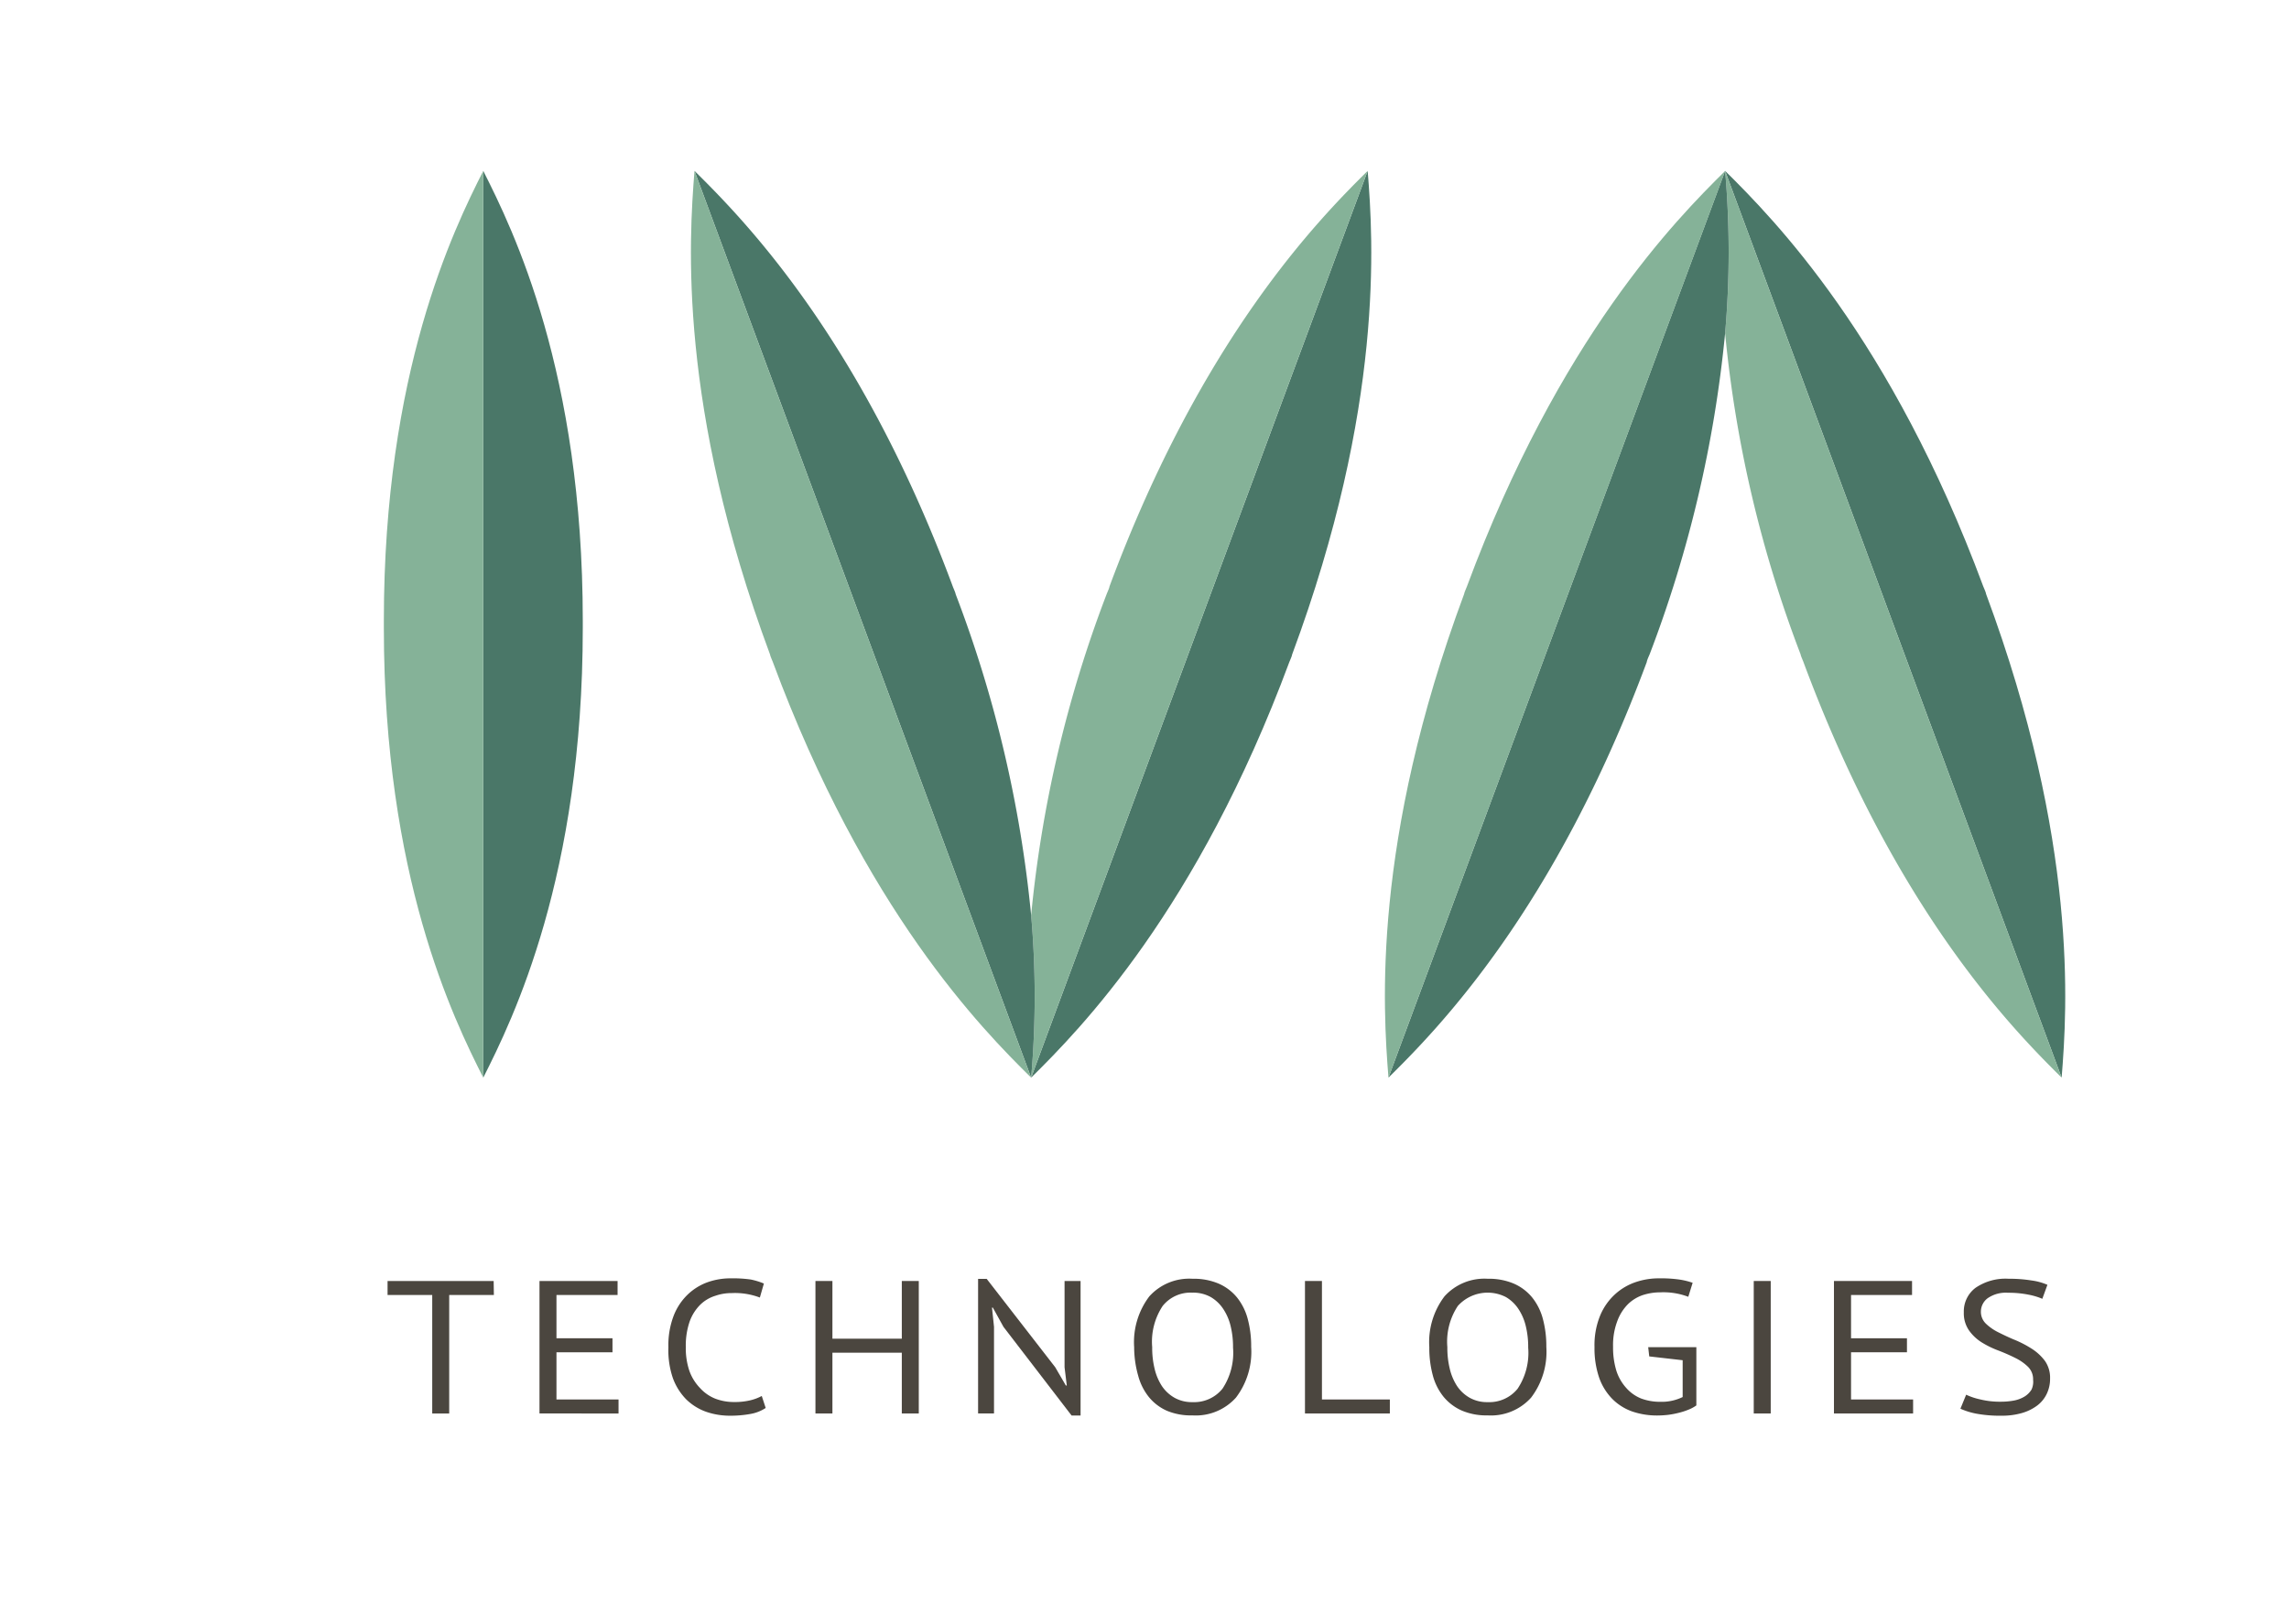
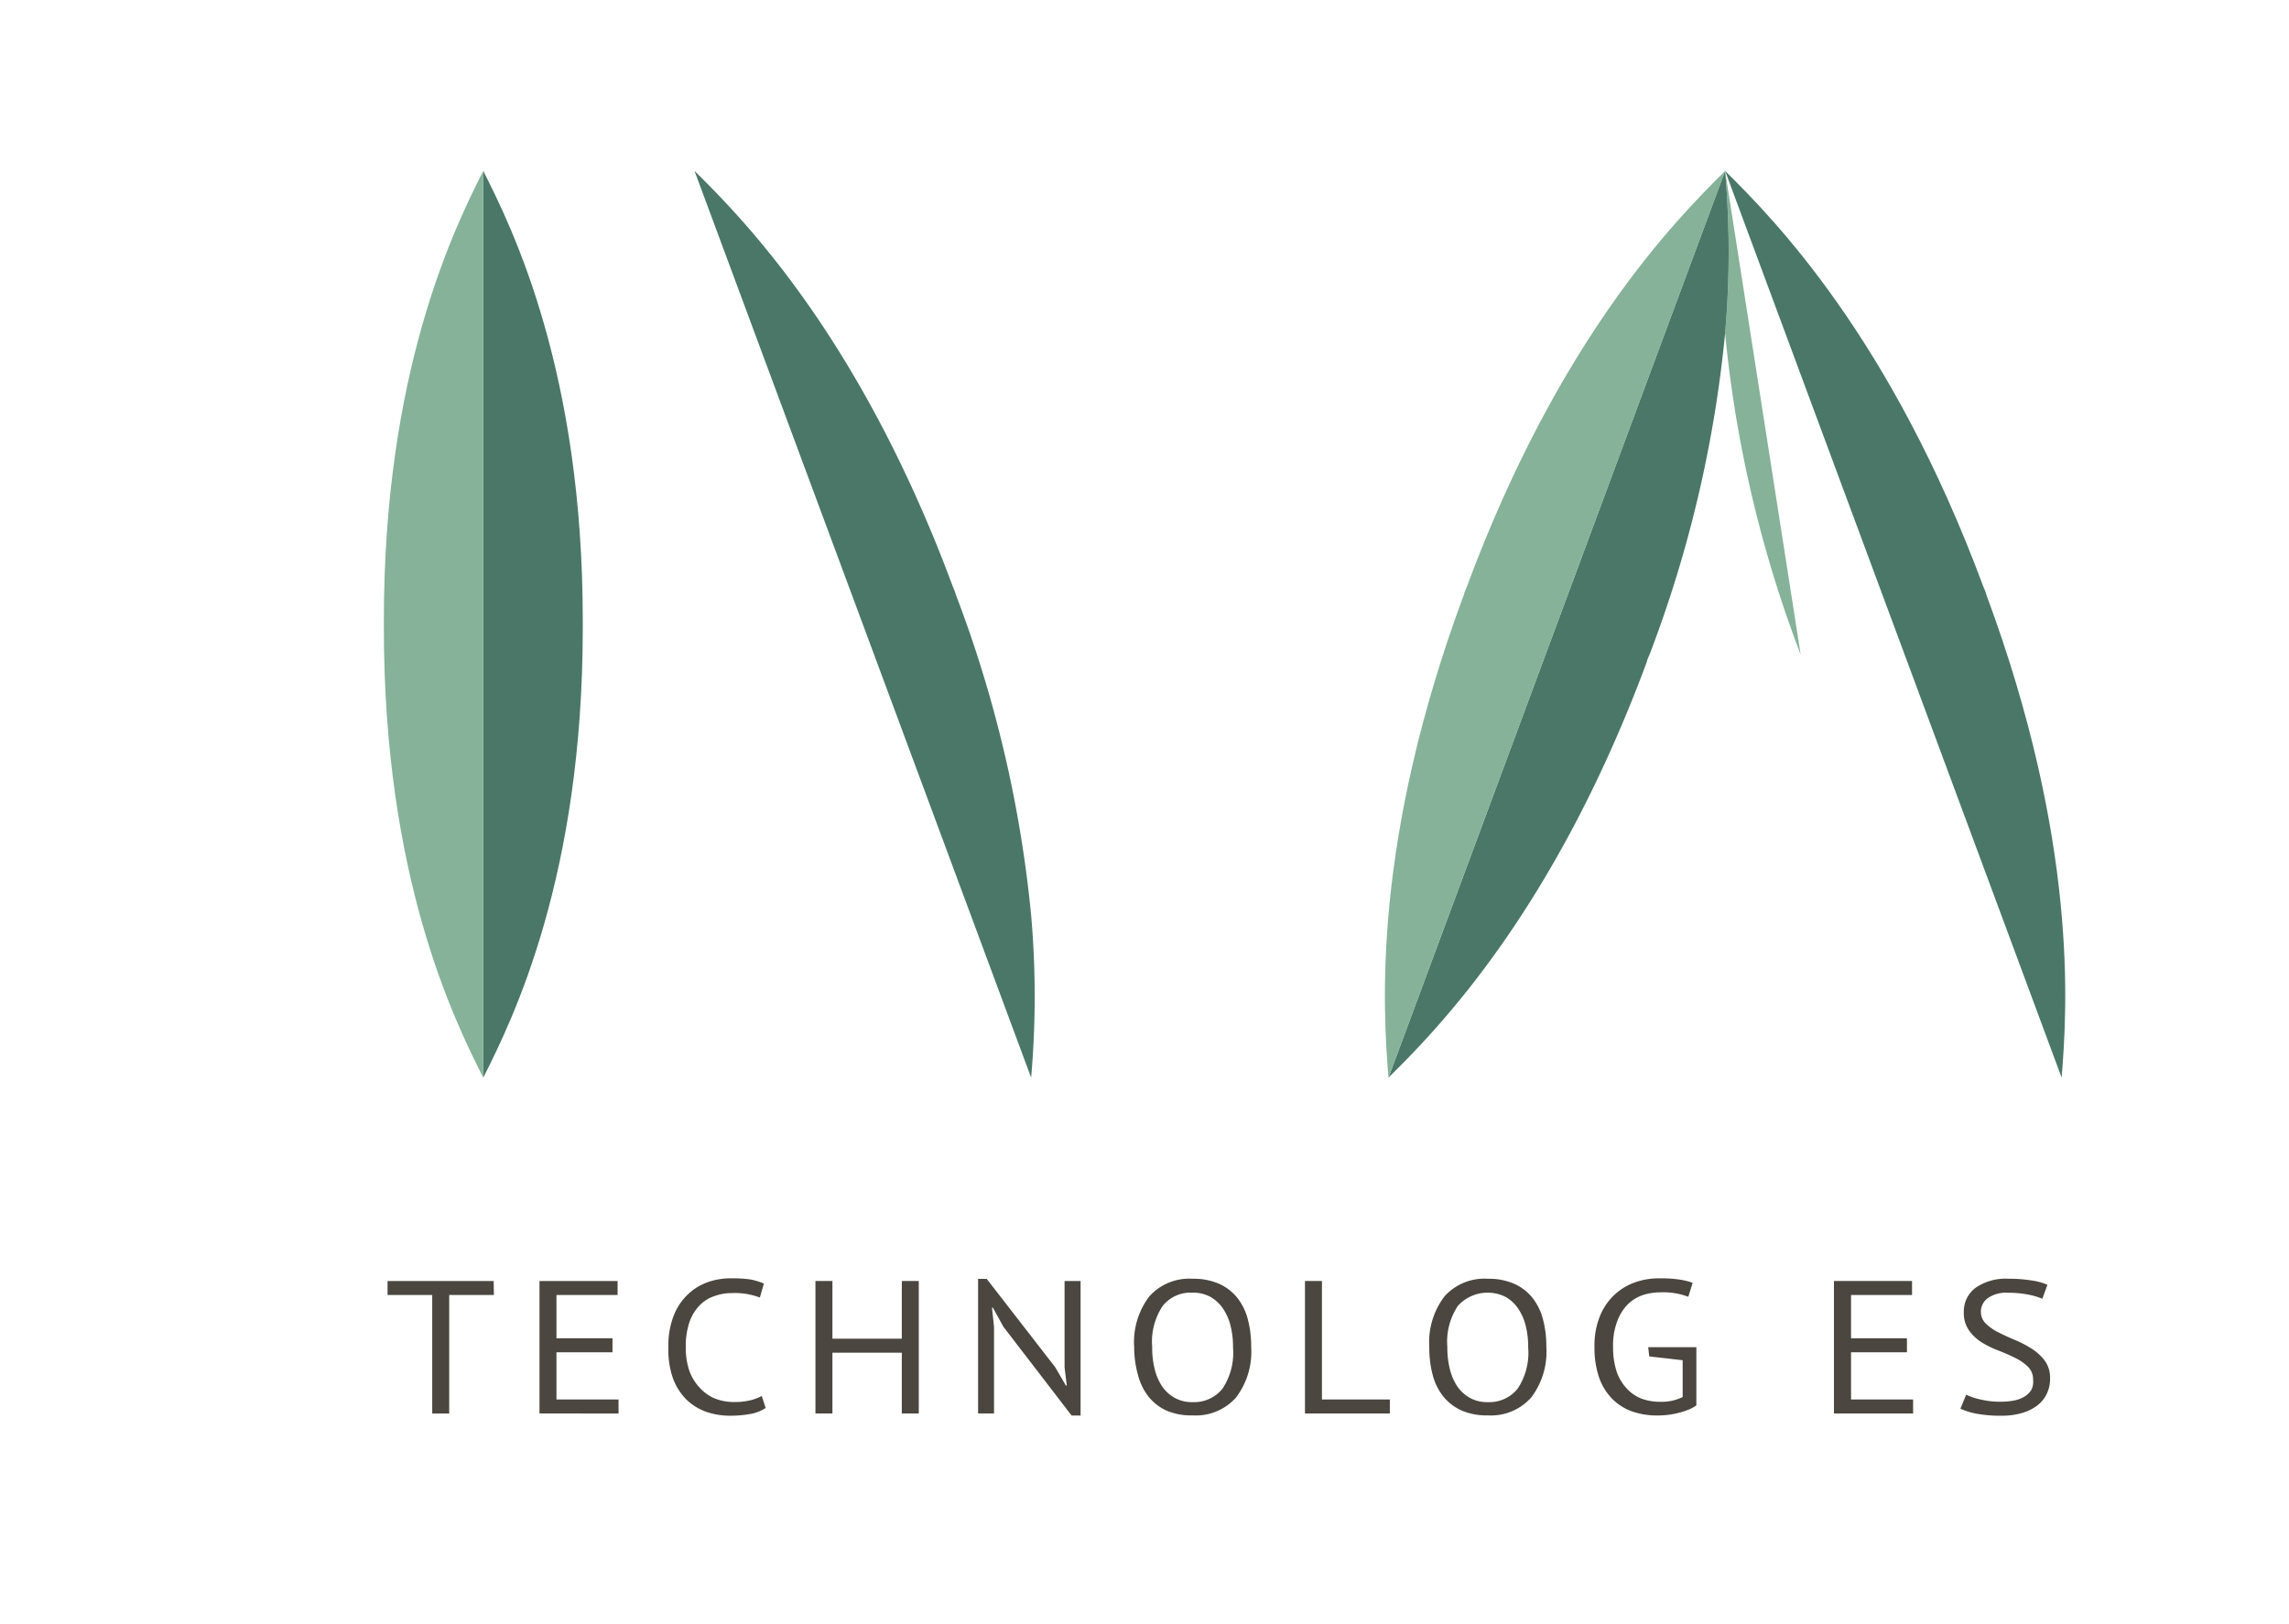
<svg xmlns="http://www.w3.org/2000/svg" id="Layer_1" data-name="Layer 1" viewBox="0 0 215.75 153.07">
  <defs>
    <style>.cls-1{fill:#fff;}.cls-2{fill:#4a7768;}.cls-3{fill:#85b298;}.cls-4{fill:#4b463f;}</style>
  </defs>
  <rect class="cls-1" width="215.75" height="153.07" />
  <path class="cls-2" d="M45.55,16.11v85.48c2.82-5.57,9.38-19,9.38-42.39v-.7C54.93,35.09,48.37,21.68,45.55,16.11Z" />
  <path class="cls-3" d="M36.18,59.2c0,23.41,6.55,36.82,9.37,42.39V16.11c-2.82,5.57-9.37,19-9.37,42.39Z" />
-   <path class="cls-2" d="M128.91,16.11c.53,6.53,1.57,22.18-7.12,45.59,0,.11-.21.58-.26.7C112.84,85.81,101.84,97,97.19,101.59Z" />
-   <path class="cls-3" d="M104.57,55.3c0,.12-.22.59-.26.7a115.55,115.55,0,0,0-7.12,30.28,87.61,87.61,0,0,1,0,15.31l31.72-85.48C124.26,20.71,113.26,31.89,104.57,55.3Z" />
  <path class="cls-2" d="M97.19,86.28A116,116,0,0,0,90.07,56c0-.11-.22-.58-.26-.7C81.12,31.89,70.12,20.71,65.46,16.11l31.73,85.48A87.61,87.61,0,0,0,97.19,86.28Z" />
-   <path class="cls-3" d="M65.46,16.11c-.52,6.53-1.57,22.18,7.12,45.59,0,.11.22.58.26.7C81.53,85.81,92.53,97,97.19,101.59Z" />
  <path class="cls-2" d="M194.32,101.59c.53-6.53,1.57-22.18-7.12-45.59,0-.11-.21-.58-.26-.7-8.69-23.41-19.69-34.59-24.34-39.19Z" />
-   <path class="cls-3" d="M162.6,16.11a87.61,87.61,0,0,1,0,15.31,115.64,115.64,0,0,0,7.12,30.28c0,.11.22.58.26.7,8.69,23.41,19.69,34.59,24.34,39.19Z" />
+   <path class="cls-3" d="M162.6,16.11a87.61,87.61,0,0,1,0,15.31,115.64,115.64,0,0,0,7.12,30.28Z" />
  <path class="cls-2" d="M162.6,16.11h0l-31.73,85.48c4.66-4.6,15.66-15.78,24.35-39.19,0-.12.21-.59.26-.7a116,116,0,0,0,7.12-30.28A87.61,87.61,0,0,0,162.6,16.11Z" />
  <path class="cls-3" d="M130.87,101.59C130.35,95.06,129.3,79.41,138,56c0-.11.22-.58.26-.7,8.69-23.41,19.69-34.59,24.35-39.19Z" />
  <path class="cls-4" d="M46.55,122.08H42.34v11.17h-1.6V122.08H36.53v-1.32h10Z" />
  <path class="cls-4" d="M50.85,120.76h7.36v1.32H52.45v4.08h5.28v1.32H52.45v4.45H58.3v1.32H50.85Z" />
  <path class="cls-4" d="M72.17,132.73a3.77,3.77,0,0,1-1.47.57,10.4,10.4,0,0,1-1.89.16,6.82,6.82,0,0,1-2.28-.38,5.15,5.15,0,0,1-1.86-1.17,5.6,5.6,0,0,1-1.25-2A8.13,8.13,0,0,1,63,127a7.75,7.75,0,0,1,.51-3,5.56,5.56,0,0,1,1.35-2,5.31,5.31,0,0,1,1.88-1.14,6.47,6.47,0,0,1,2.13-.35,12.3,12.3,0,0,1,1.89.11A6.7,6.7,0,0,1,72,121l-.38,1.32a6.62,6.62,0,0,0-2.65-.42,4.64,4.64,0,0,0-1.56.26A3.5,3.5,0,0,0,66,123a4.3,4.3,0,0,0-1,1.59,7,7,0,0,0-.36,2.4,6.66,6.66,0,0,0,.34,2.25,4.51,4.51,0,0,0,1,1.61,3.88,3.88,0,0,0,1.43,1,4.9,4.9,0,0,0,1.78.32,6.22,6.22,0,0,0,1.52-.16,4.44,4.44,0,0,0,1.09-.41Z" />
  <path class="cls-4" d="M85,127.52H78.46v5.73h-1.6V120.76h1.6v5.44H85v-5.44h1.6v12.49H85Z" />
  <path class="cls-4" d="M94.58,125.08l-1-1.81h-.08l.19,1.81v8.17h-1.5V120.56H93l6.46,8.33,1,1.72h.09l-.21-1.72v-8.13h1.51v12.68H101Z" />
  <path class="cls-4" d="M106.9,127a7.14,7.14,0,0,1,1.43-4.79,5.06,5.06,0,0,1,4.07-1.66,6,6,0,0,1,2.47.46,4.62,4.62,0,0,1,1.73,1.31,5.45,5.45,0,0,1,1,2,9.91,9.91,0,0,1,.33,2.65,7.12,7.12,0,0,1-1.44,4.79,5.09,5.09,0,0,1-4.1,1.67A5.87,5.87,0,0,1,110,133a4.59,4.59,0,0,1-1.72-1.31,5.43,5.43,0,0,1-1-2A9.86,9.86,0,0,1,106.9,127Zm1.7,0a8.23,8.23,0,0,0,.22,2,5.15,5.15,0,0,0,.68,1.64,3.54,3.54,0,0,0,1.19,1.12,3.33,3.33,0,0,0,1.71.42,3.43,3.43,0,0,0,2.82-1.26,6.1,6.1,0,0,0,1-3.88,8.27,8.27,0,0,0-.22-2,5,5,0,0,0-.7-1.64,3.57,3.57,0,0,0-1.19-1.13,3.41,3.41,0,0,0-1.73-.41,3.36,3.36,0,0,0-2.79,1.25A6.1,6.1,0,0,0,108.6,127Z" />
  <path class="cls-4" d="M131,133.25h-8V120.76h1.6v11.17H131Z" />
  <path class="cls-4" d="M134.72,127a7.14,7.14,0,0,1,1.43-4.79,5.06,5.06,0,0,1,4.07-1.66,6,6,0,0,1,2.47.46,4.62,4.62,0,0,1,1.73,1.31,5.45,5.45,0,0,1,1,2,9.91,9.91,0,0,1,.33,2.65,7.12,7.12,0,0,1-1.44,4.79,5.09,5.09,0,0,1-4.1,1.67,5.87,5.87,0,0,1-2.44-.46,4.67,4.67,0,0,1-1.72-1.31,5.43,5.43,0,0,1-1-2A9.86,9.86,0,0,1,134.72,127Zm1.7,0a8.23,8.23,0,0,0,.22,2,5.15,5.15,0,0,0,.68,1.64,3.54,3.54,0,0,0,1.19,1.12,3.33,3.33,0,0,0,1.71.42,3.43,3.43,0,0,0,2.82-1.26,6.1,6.1,0,0,0,1-3.88,8.27,8.27,0,0,0-.22-2,5,5,0,0,0-.7-1.64,3.57,3.57,0,0,0-1.19-1.13,3.78,3.78,0,0,0-4.52.84A6.1,6.1,0,0,0,136.42,127Z" />
  <path class="cls-4" d="M155.35,127h4.54v5.49a3.41,3.41,0,0,1-.74.4,6.33,6.33,0,0,1-.93.3,8.36,8.36,0,0,1-1,.19,9.29,9.29,0,0,1-1,.06,7.2,7.2,0,0,1-2.38-.38,5,5,0,0,1-1.87-1.18,5.44,5.44,0,0,1-1.24-2,8.55,8.55,0,0,1-.44-2.88,7.35,7.35,0,0,1,.54-3,5.63,5.63,0,0,1,1.41-2,5.5,5.5,0,0,1,1.95-1.14,6.78,6.78,0,0,1,2.16-.35,12.67,12.67,0,0,1,1.91.11,6.87,6.87,0,0,1,1.28.31l-.41,1.32a6.6,6.6,0,0,0-2.64-.42,5.36,5.36,0,0,0-1.62.25,3.73,3.73,0,0,0-1.43.87,4.41,4.41,0,0,0-1,1.59,6.35,6.35,0,0,0-.4,2.42,7.45,7.45,0,0,0,.32,2.29,4.41,4.41,0,0,0,.92,1.59,3.71,3.71,0,0,0,1.41,1,5.1,5.1,0,0,0,1.81.31,4.52,4.52,0,0,0,2.1-.45v-3.47l-3.15-.36Z" />
-   <path class="cls-4" d="M165.3,120.76h1.6v12.49h-1.6Z" />
  <path class="cls-4" d="M172.86,120.76h7.36v1.32h-5.75v4.08h5.27v1.32h-5.27v4.45h5.85v1.32h-7.46Z" />
  <path class="cls-4" d="M191.63,130.07a1.64,1.64,0,0,0-.48-1.22,4.63,4.63,0,0,0-1.21-.84c-.48-.24-1-.47-1.57-.69a8.9,8.9,0,0,1-1.58-.77,4.18,4.18,0,0,1-1.2-1.13,2.83,2.83,0,0,1-.49-1.7,2.78,2.78,0,0,1,1.11-2.32,5,5,0,0,1,3.12-.85,12.9,12.9,0,0,1,2.15.16,5.65,5.65,0,0,1,1.5.41l-.48,1.32a6.24,6.24,0,0,0-1.3-.39,9.56,9.56,0,0,0-1.94-.18,3,3,0,0,0-1.92.52,1.58,1.58,0,0,0-.63,1.24,1.55,1.55,0,0,0,.48,1.16,4.68,4.68,0,0,0,1.21.83c.48.24,1,.49,1.57.72a10.13,10.13,0,0,1,1.57.83,4.69,4.69,0,0,1,1.21,1.13,2.75,2.75,0,0,1,.48,1.65,3.24,3.24,0,0,1-.31,1.44,3,3,0,0,1-.9,1.11,4.46,4.46,0,0,1-1.45.71,6.74,6.74,0,0,1-1.93.25,12.16,12.16,0,0,1-2.4-.2,6.65,6.65,0,0,1-1.46-.46l.54-1.32a6.14,6.14,0,0,0,1.31.44,7.81,7.81,0,0,0,2,.22,6.61,6.61,0,0,0,1.2-.11,3,3,0,0,0,1-.38,2,2,0,0,0,.65-.65A1.74,1.74,0,0,0,191.63,130.07Z" />
</svg>